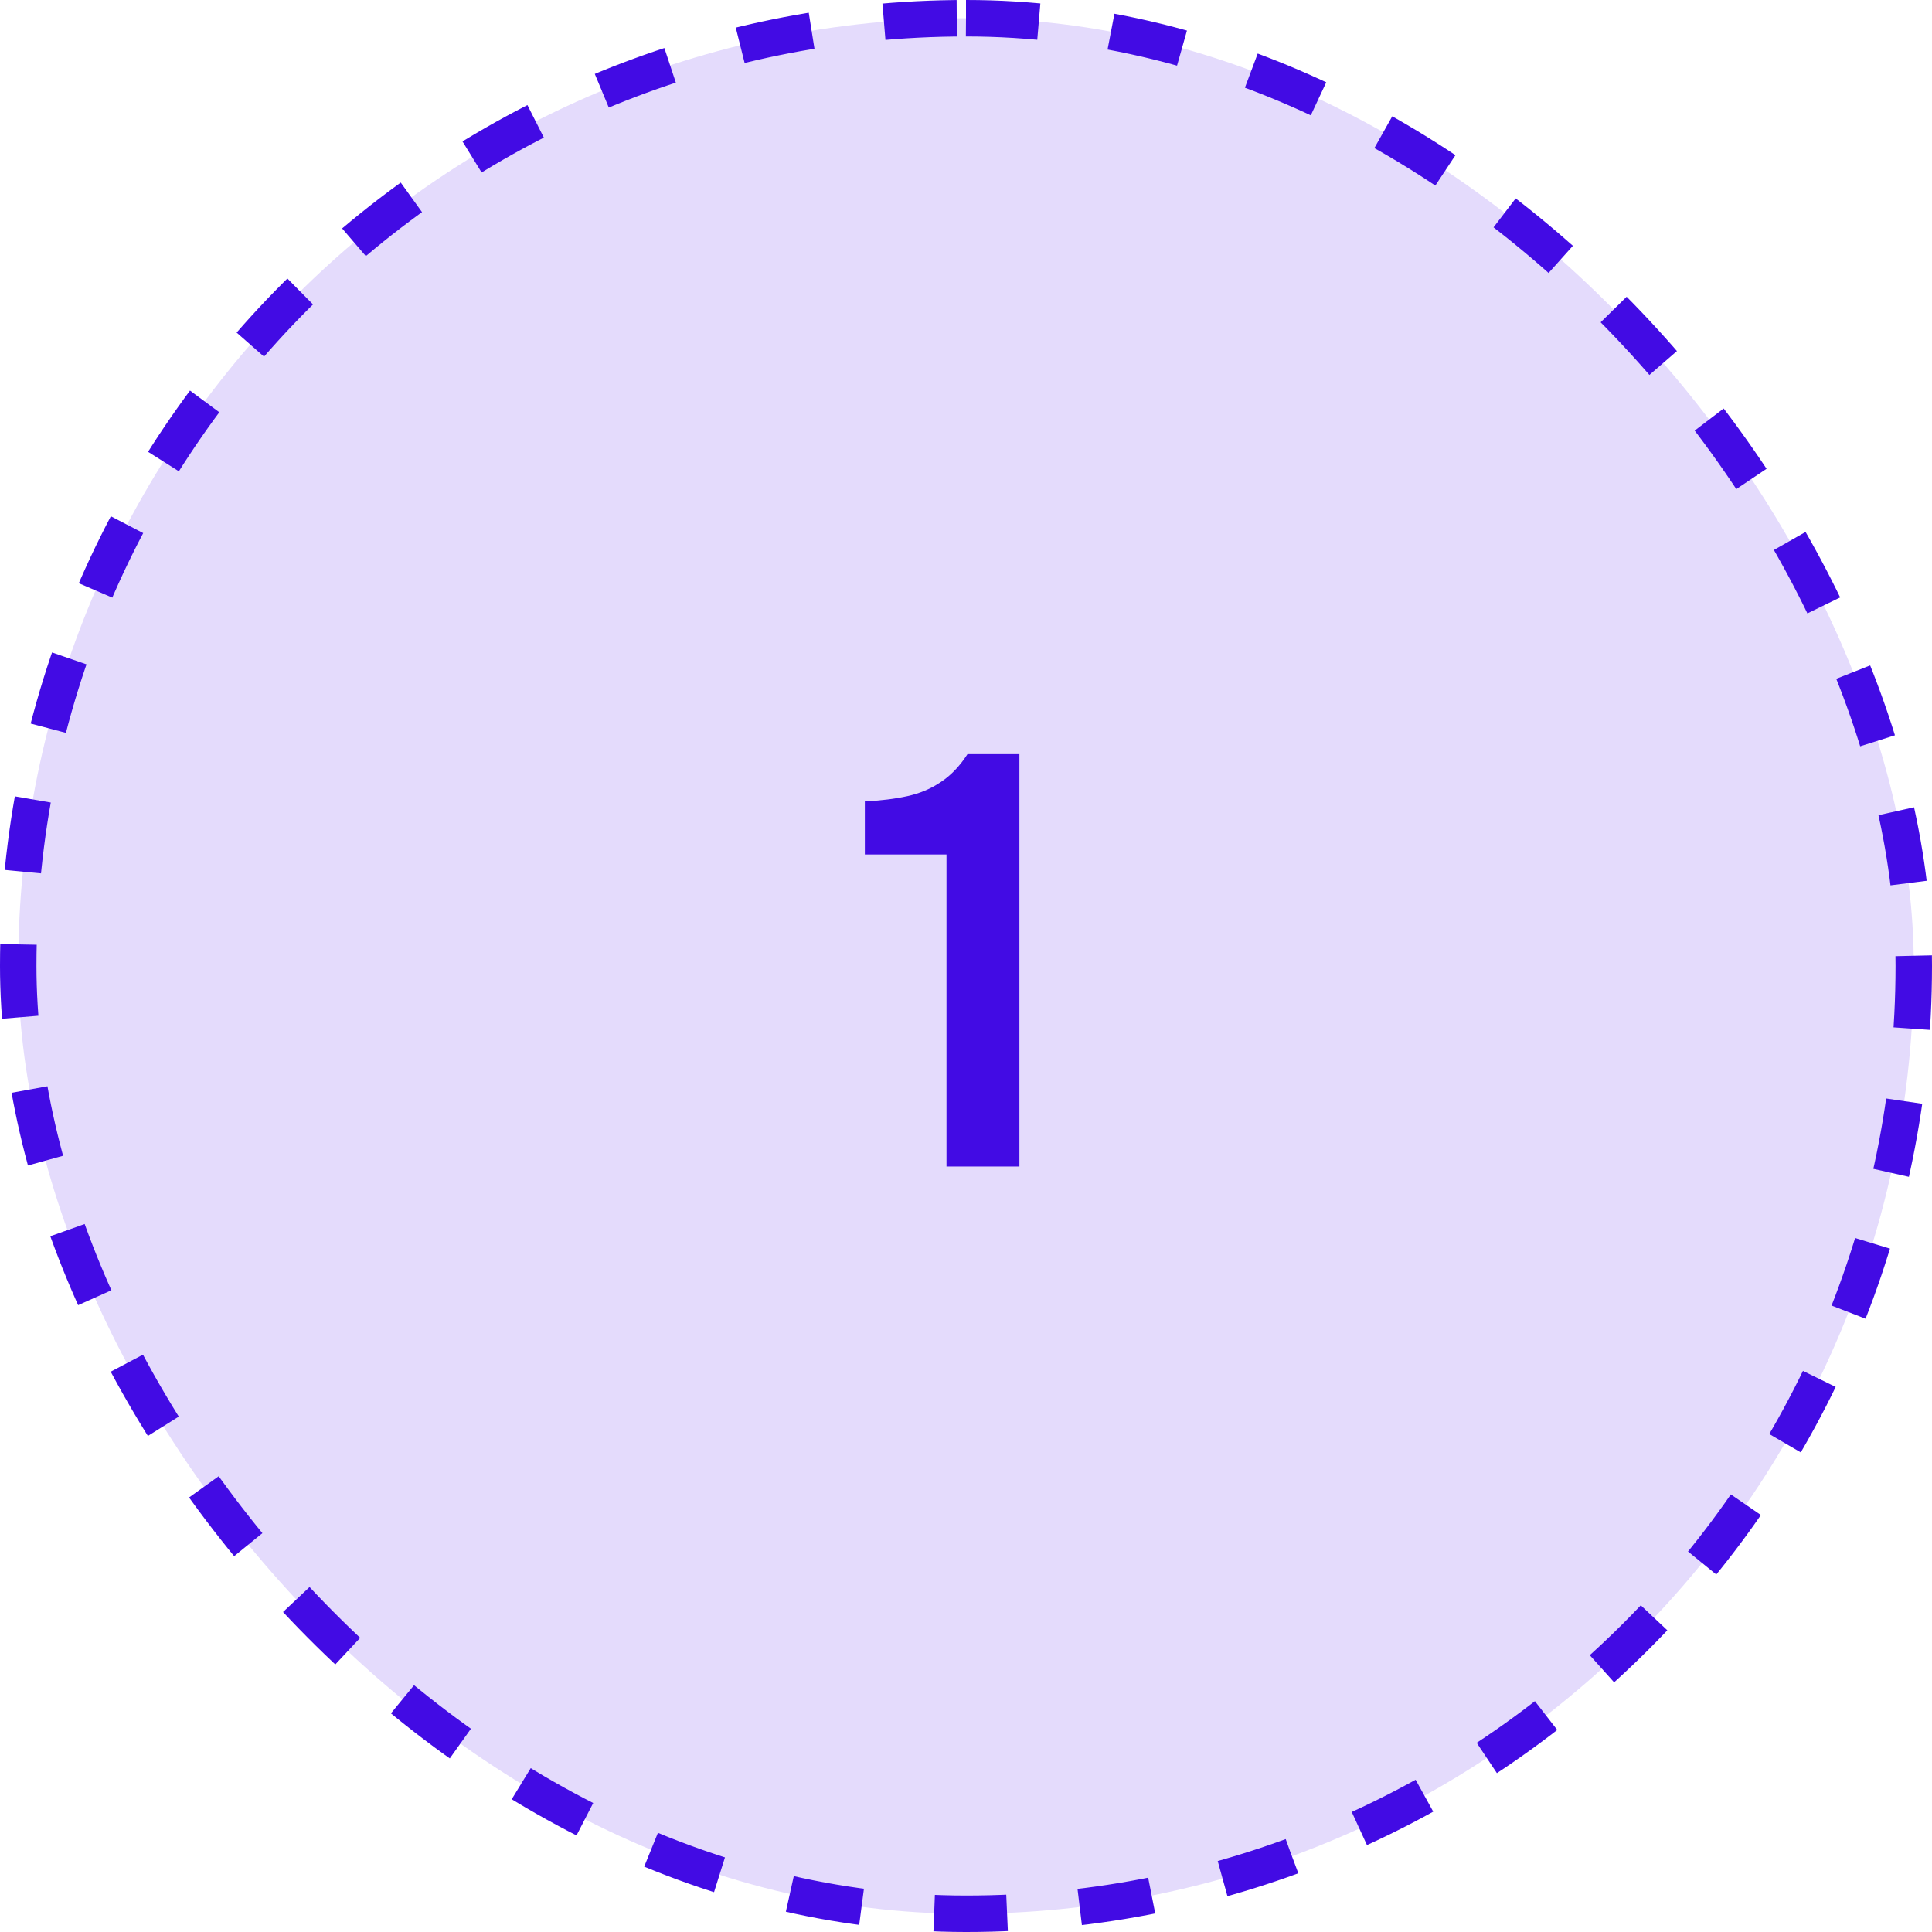
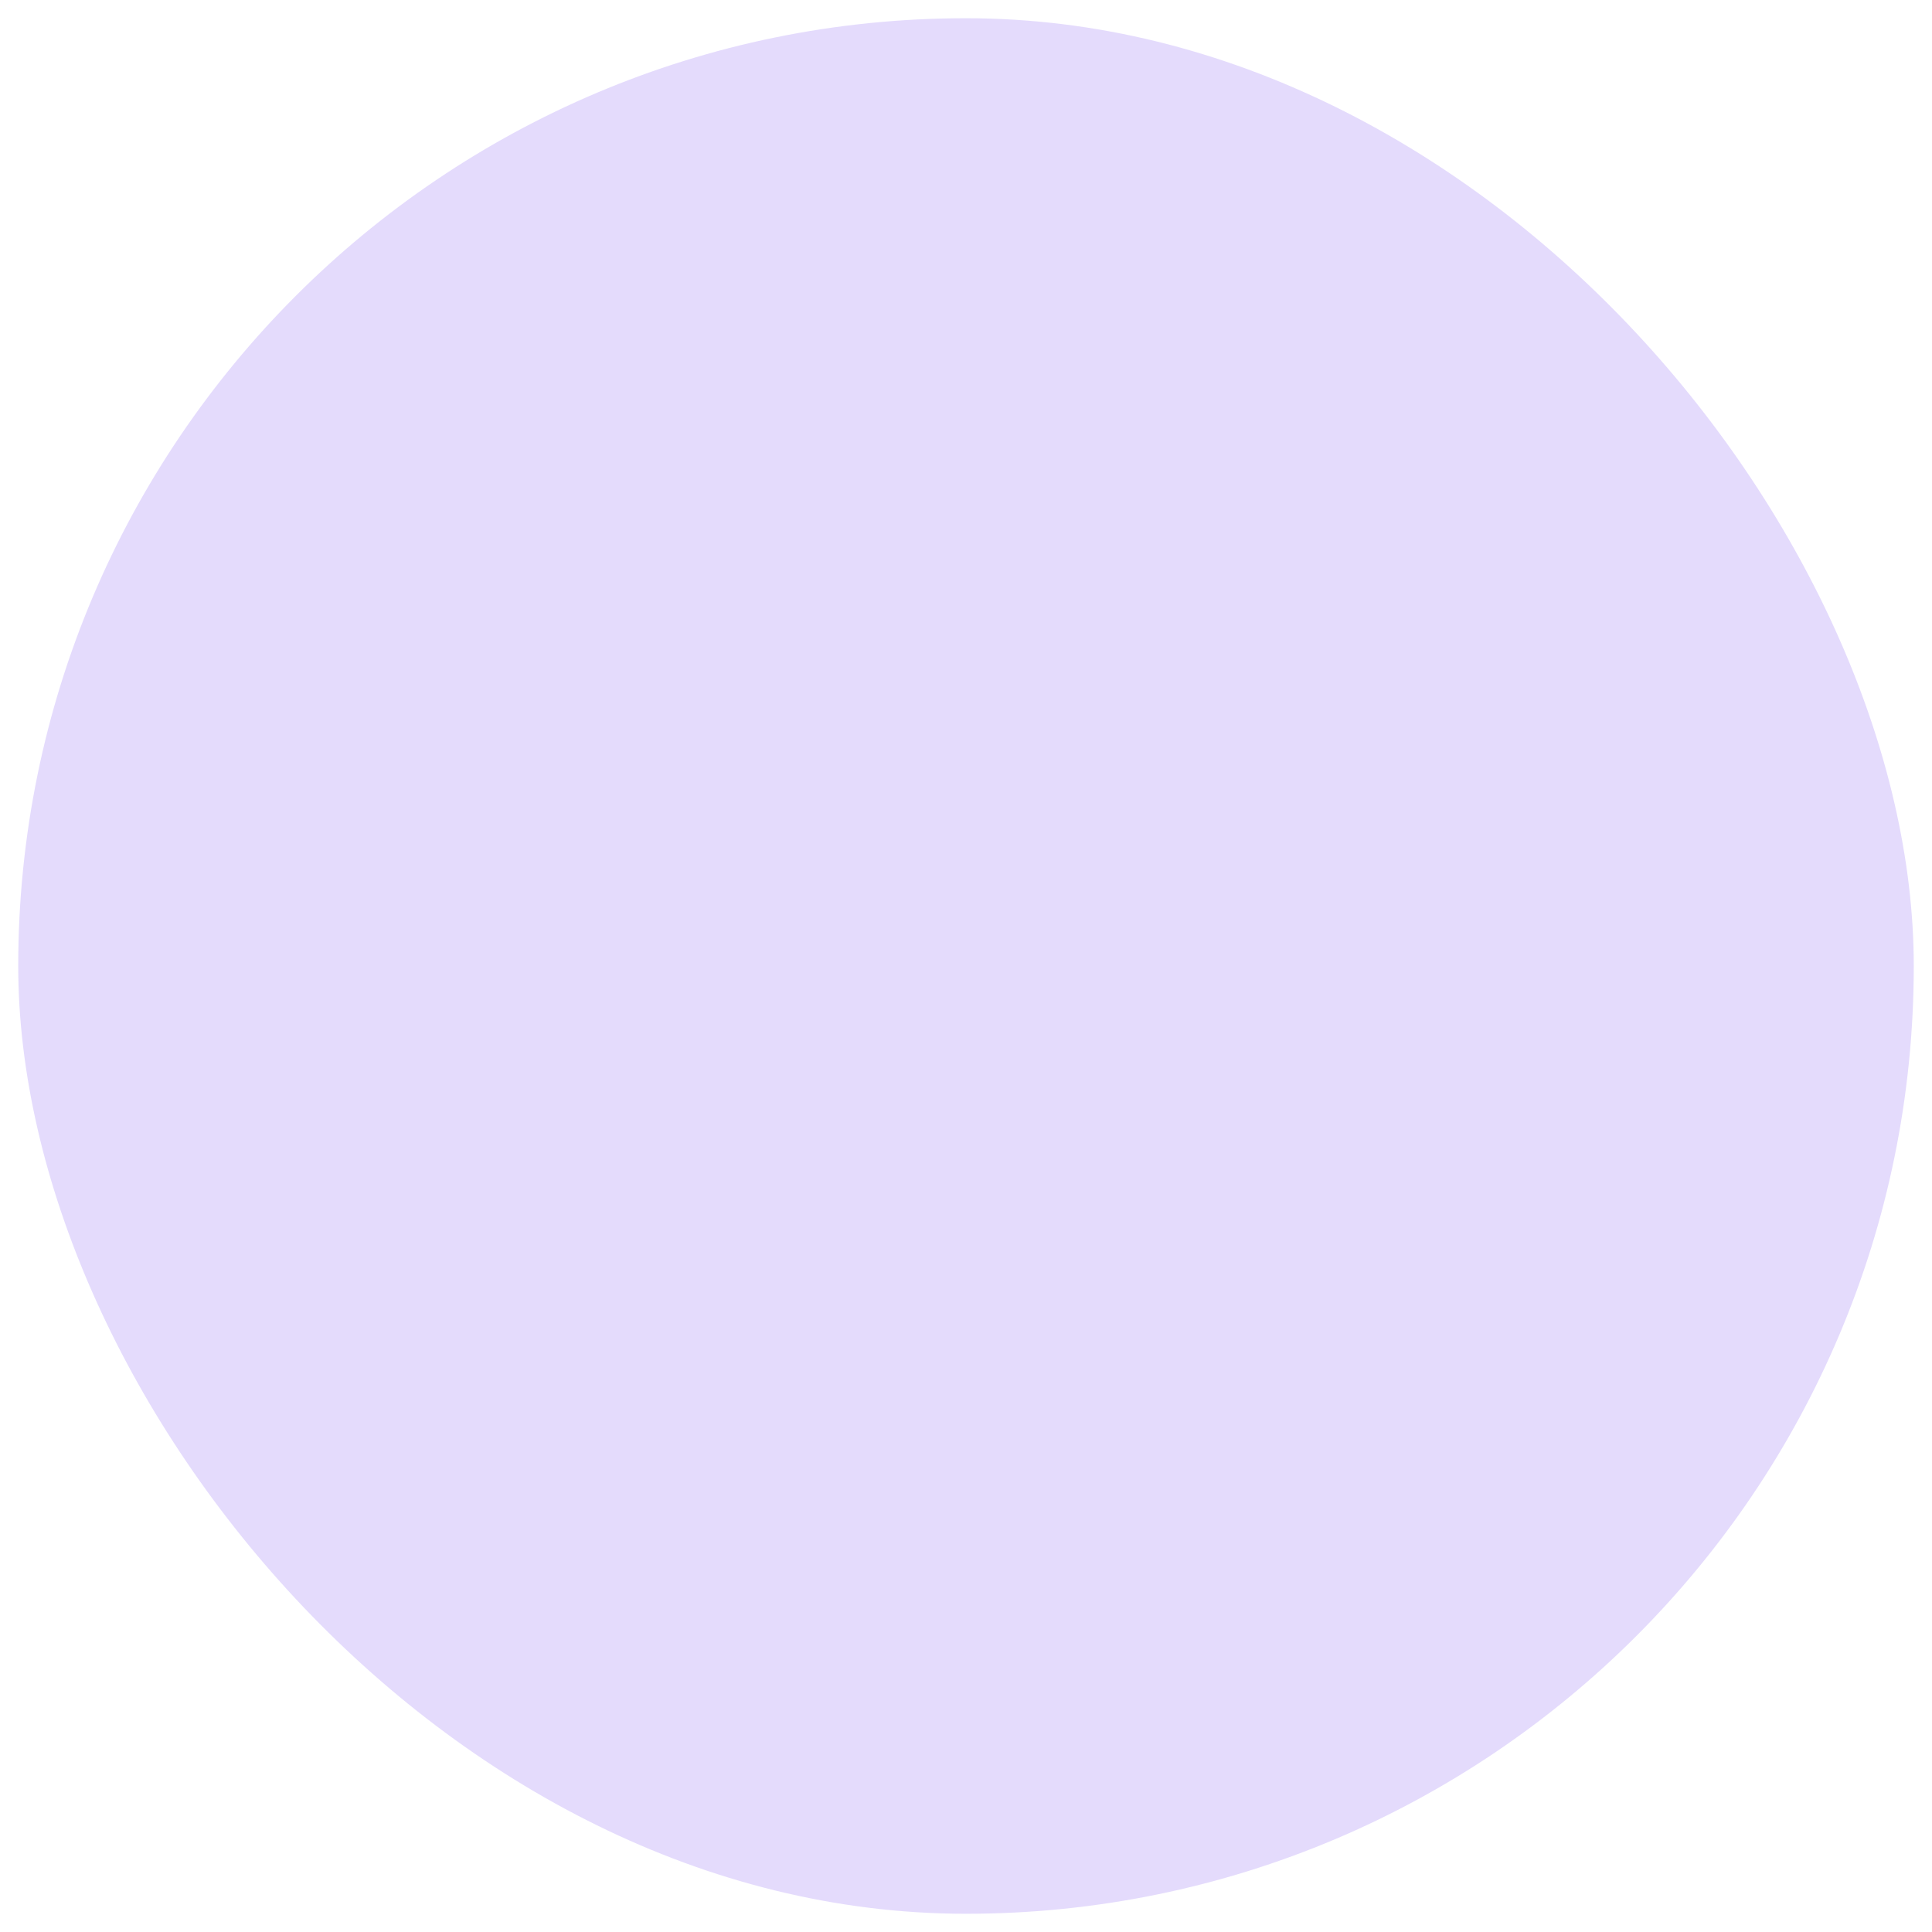
<svg xmlns="http://www.w3.org/2000/svg" width="53" height="53" viewBox="0 0 53 53" fill="none">
  <rect x="0.5" y="0.5" width="52" height="52" rx="26" fill="#E4DBFC" />
-   <rect x="0.5" y="0.5" width="52" height="52" rx="26" stroke="#420BE4" stroke-dasharray="2 2" />
-   <path d="M25.965 32V23.44H23.725V21.984C24.163 21.963 24.552 21.915 24.893 21.84C25.235 21.765 25.538 21.637 25.805 21.456C26.082 21.275 26.328 21.019 26.541 20.688H27.965V32H25.965Z" fill="#420BE4" />
</svg>